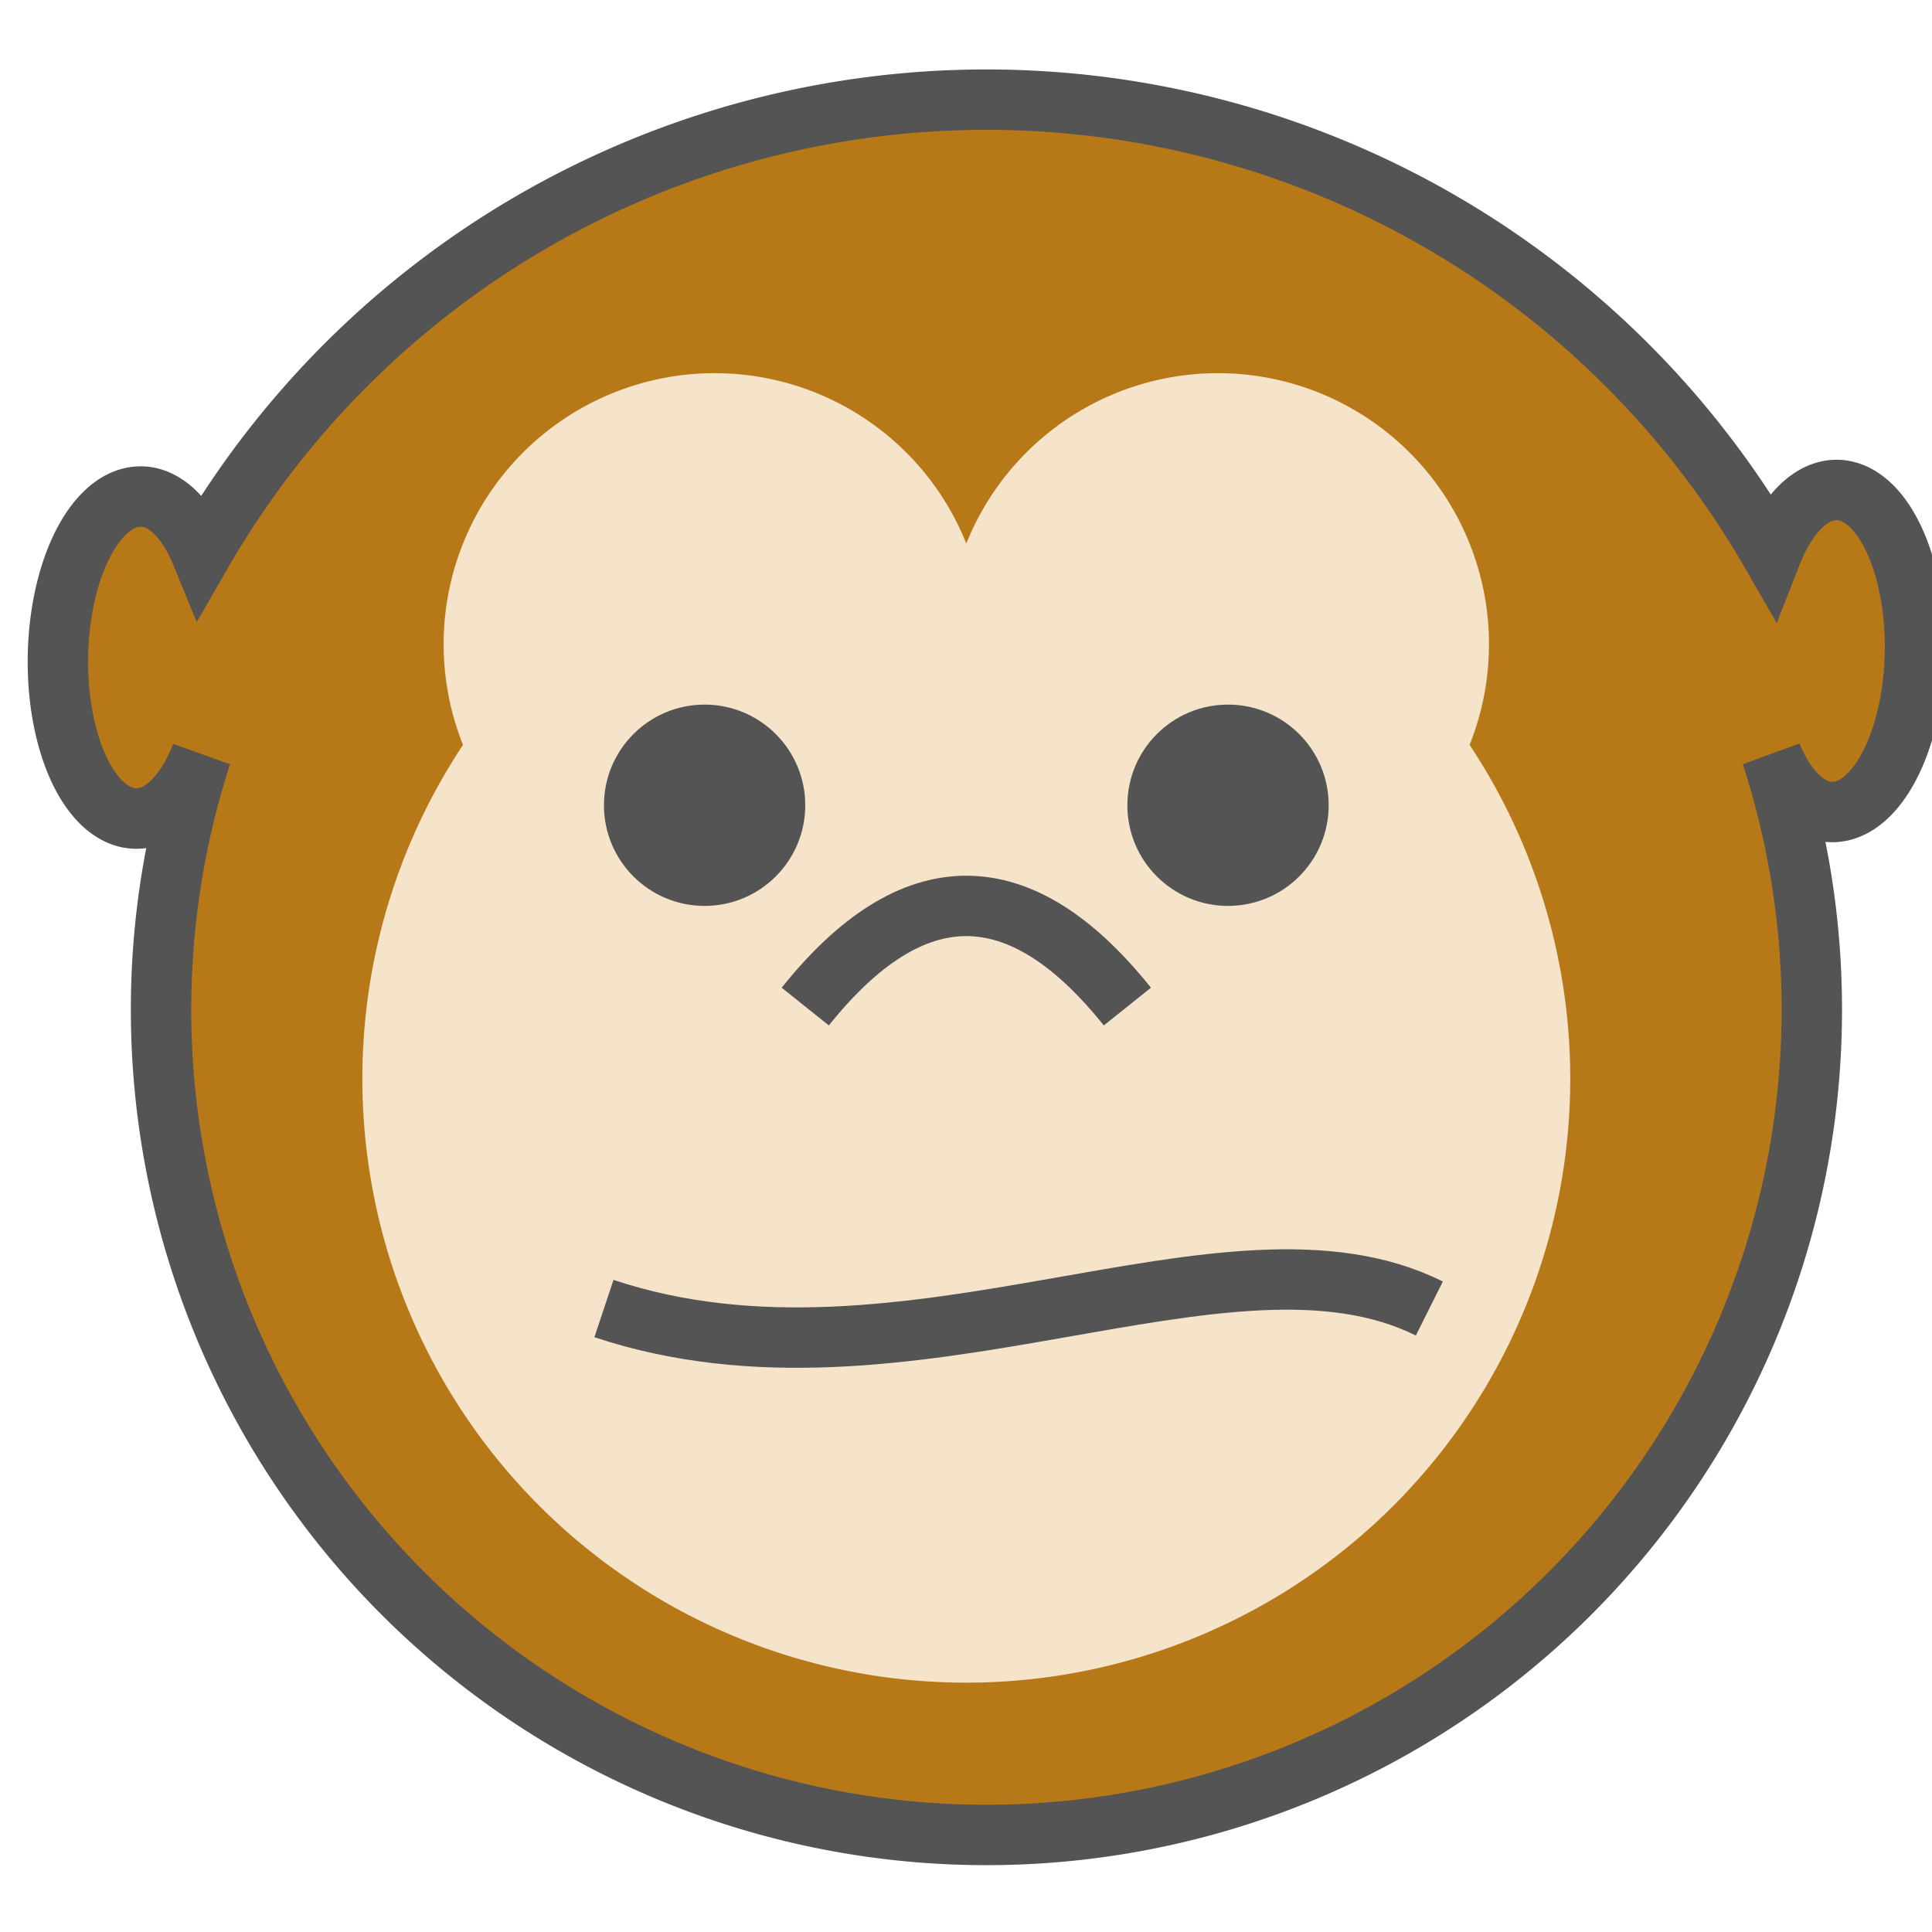
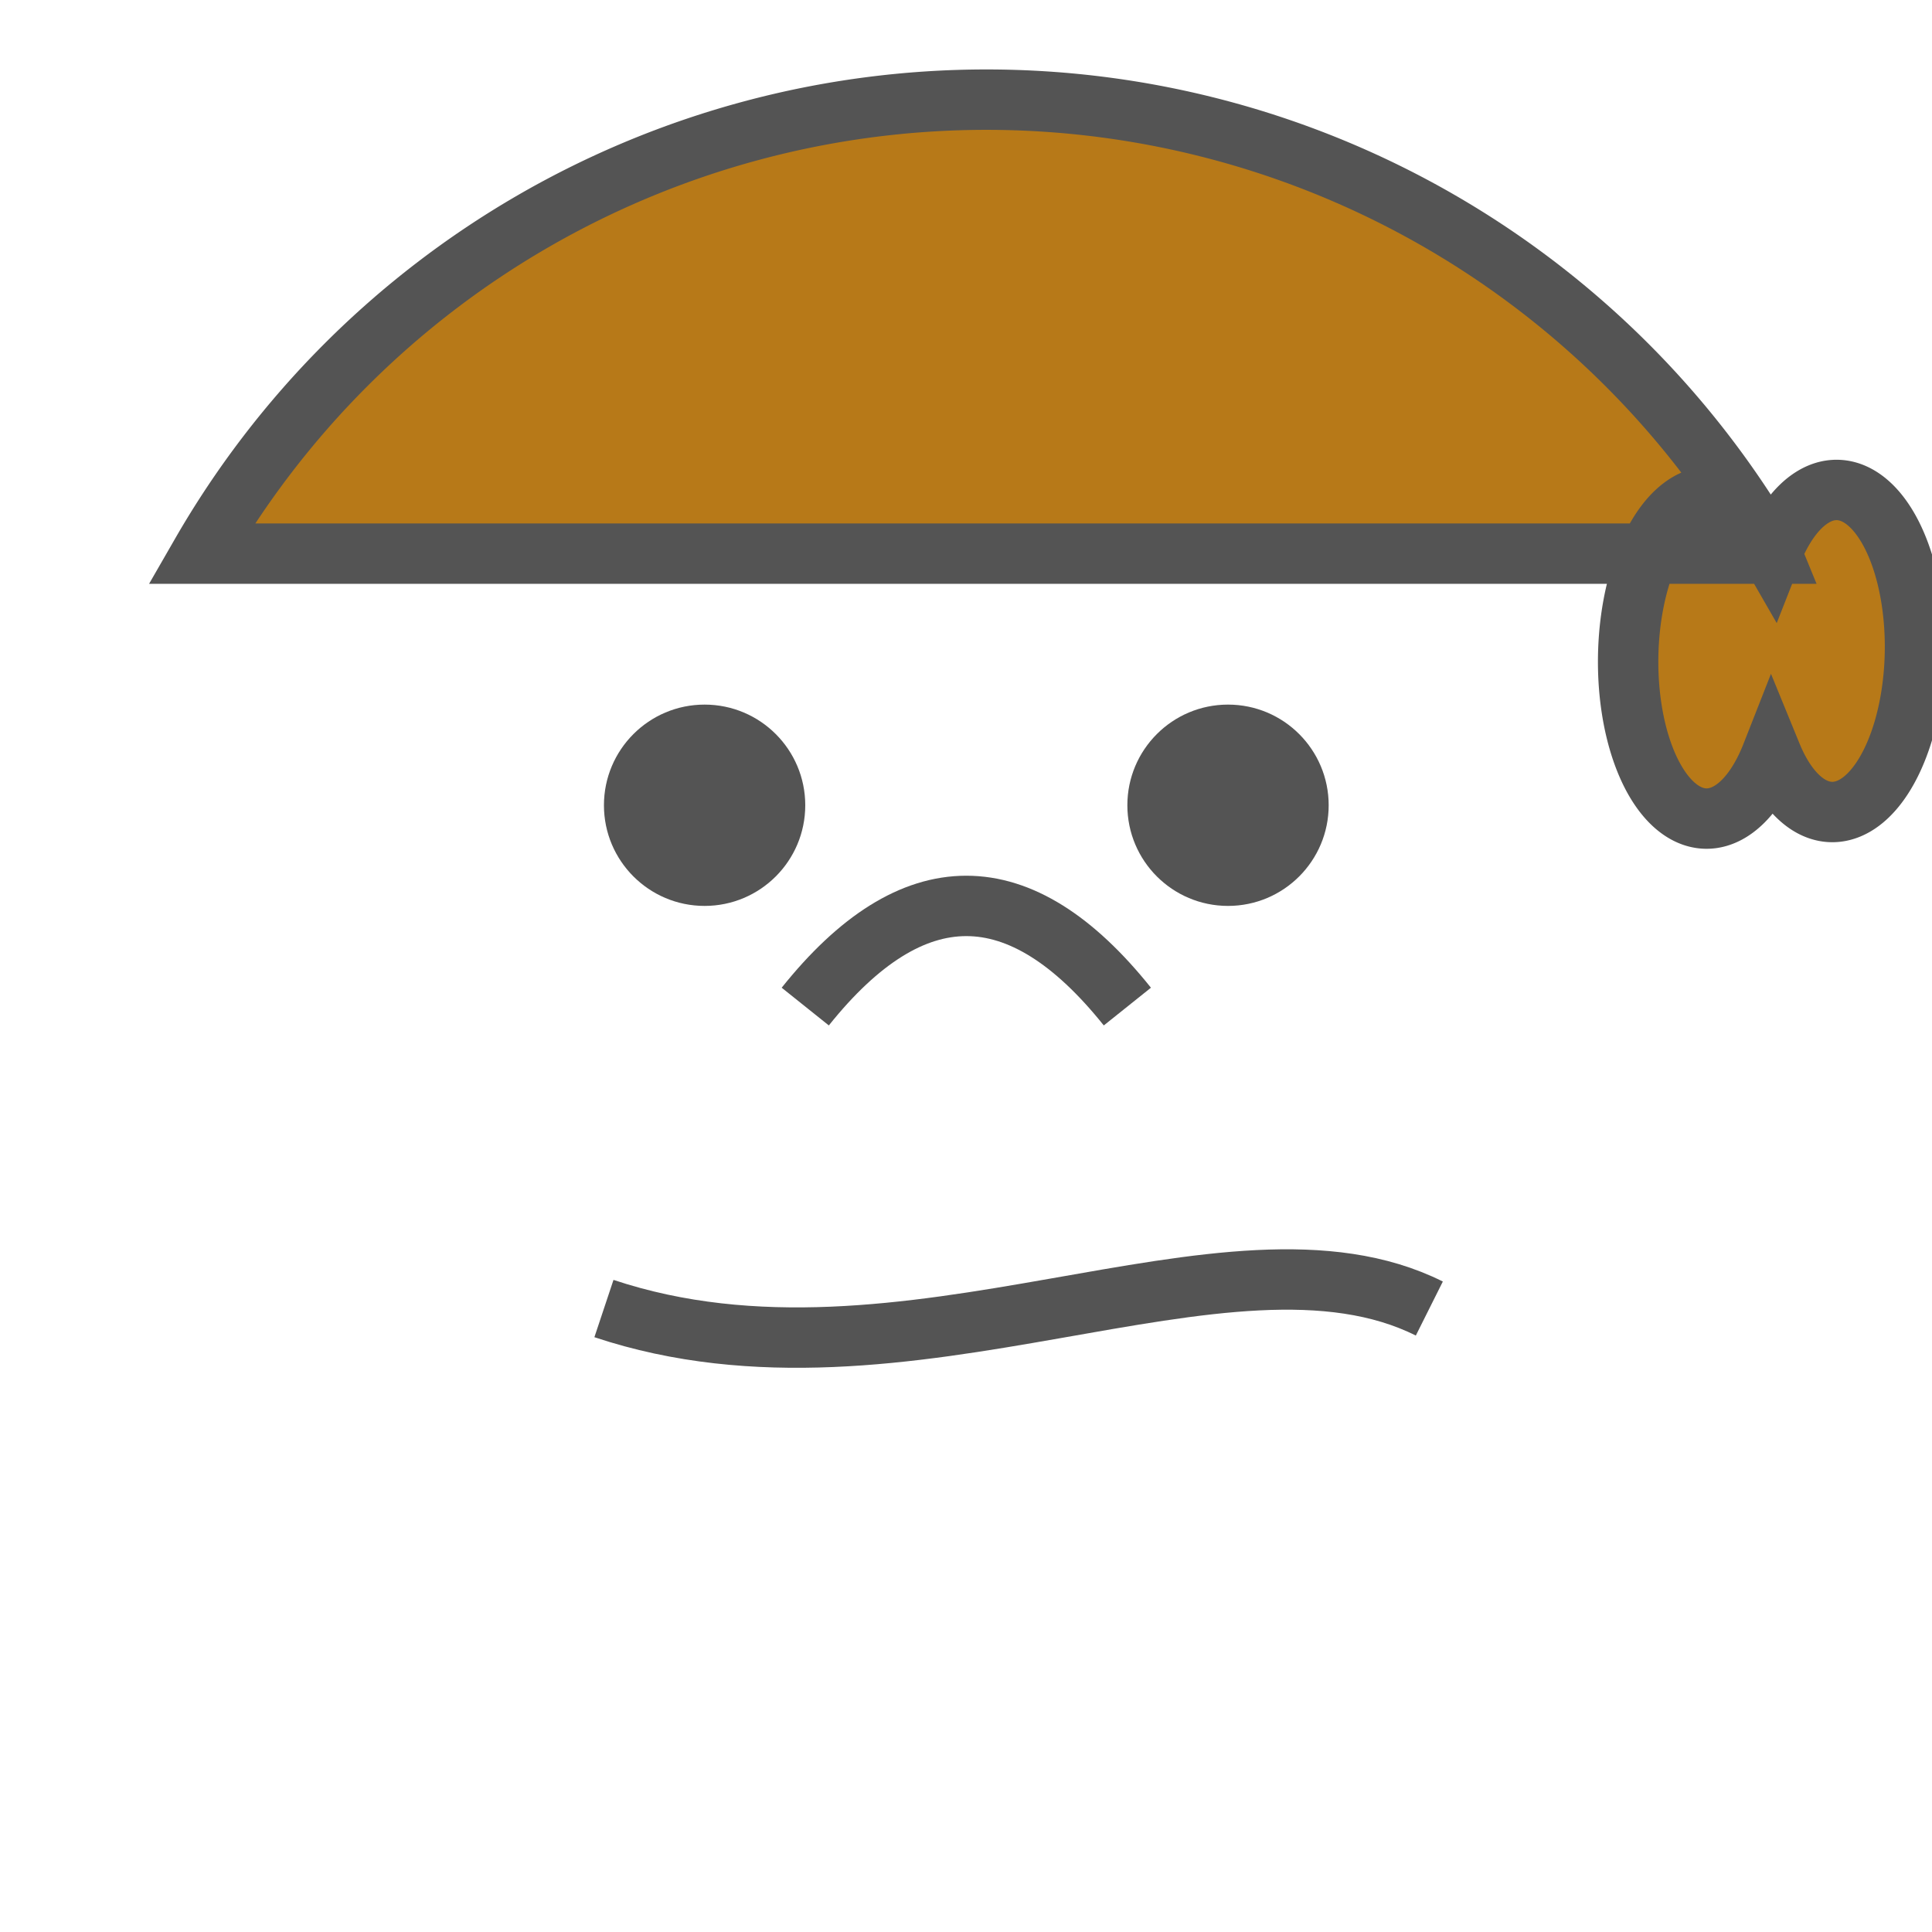
<svg xmlns="http://www.w3.org/2000/svg" width="800px" height="800px" viewBox="0 0 100 100" version="1.1">
  <g transform="scale(0.521)">
-     <path style="fill:#B77918;stroke:#545454;stroke-width:6;" d="m 20,55 a 90 90 0 0 1 156,0 a 8 16 1 1 1 0,20 a 82 82 1 1 1 -156,0 a 8 16 1 1 1 0,-20 z" />
-     <path style="fill:#F5E4C9;stroke:none;" d="m 96,54 a 20 20 0 0 1 50,20 a 60 60 1 1 1 -100,0 a 20 20 0 0 1 50,-20" />
+     <path style="fill:#B77918;stroke:#545454;stroke-width:6;" d="m 20,55 a 90 90 0 0 1 156,0 a 8 16 1 1 1 0,20 a 8 16 1 1 1 0,-20 z" />
    <path style="fill:none;stroke:#545454;stroke-width:6;" d="m 80,100 q 16,-20 32,0" />
    <path style="fill:none;stroke:#545454;stroke-width:6;" d="m 60,130 c 30,10 62,-10 82,0" />
    <circle style="fill:#545454;stroke-width:6;" cx="70" cy="80" r="10" />
    <circle style="fill:#545454;stroke-width:6;" cx="122" cy="80" r="10" />
  </g>
</svg>